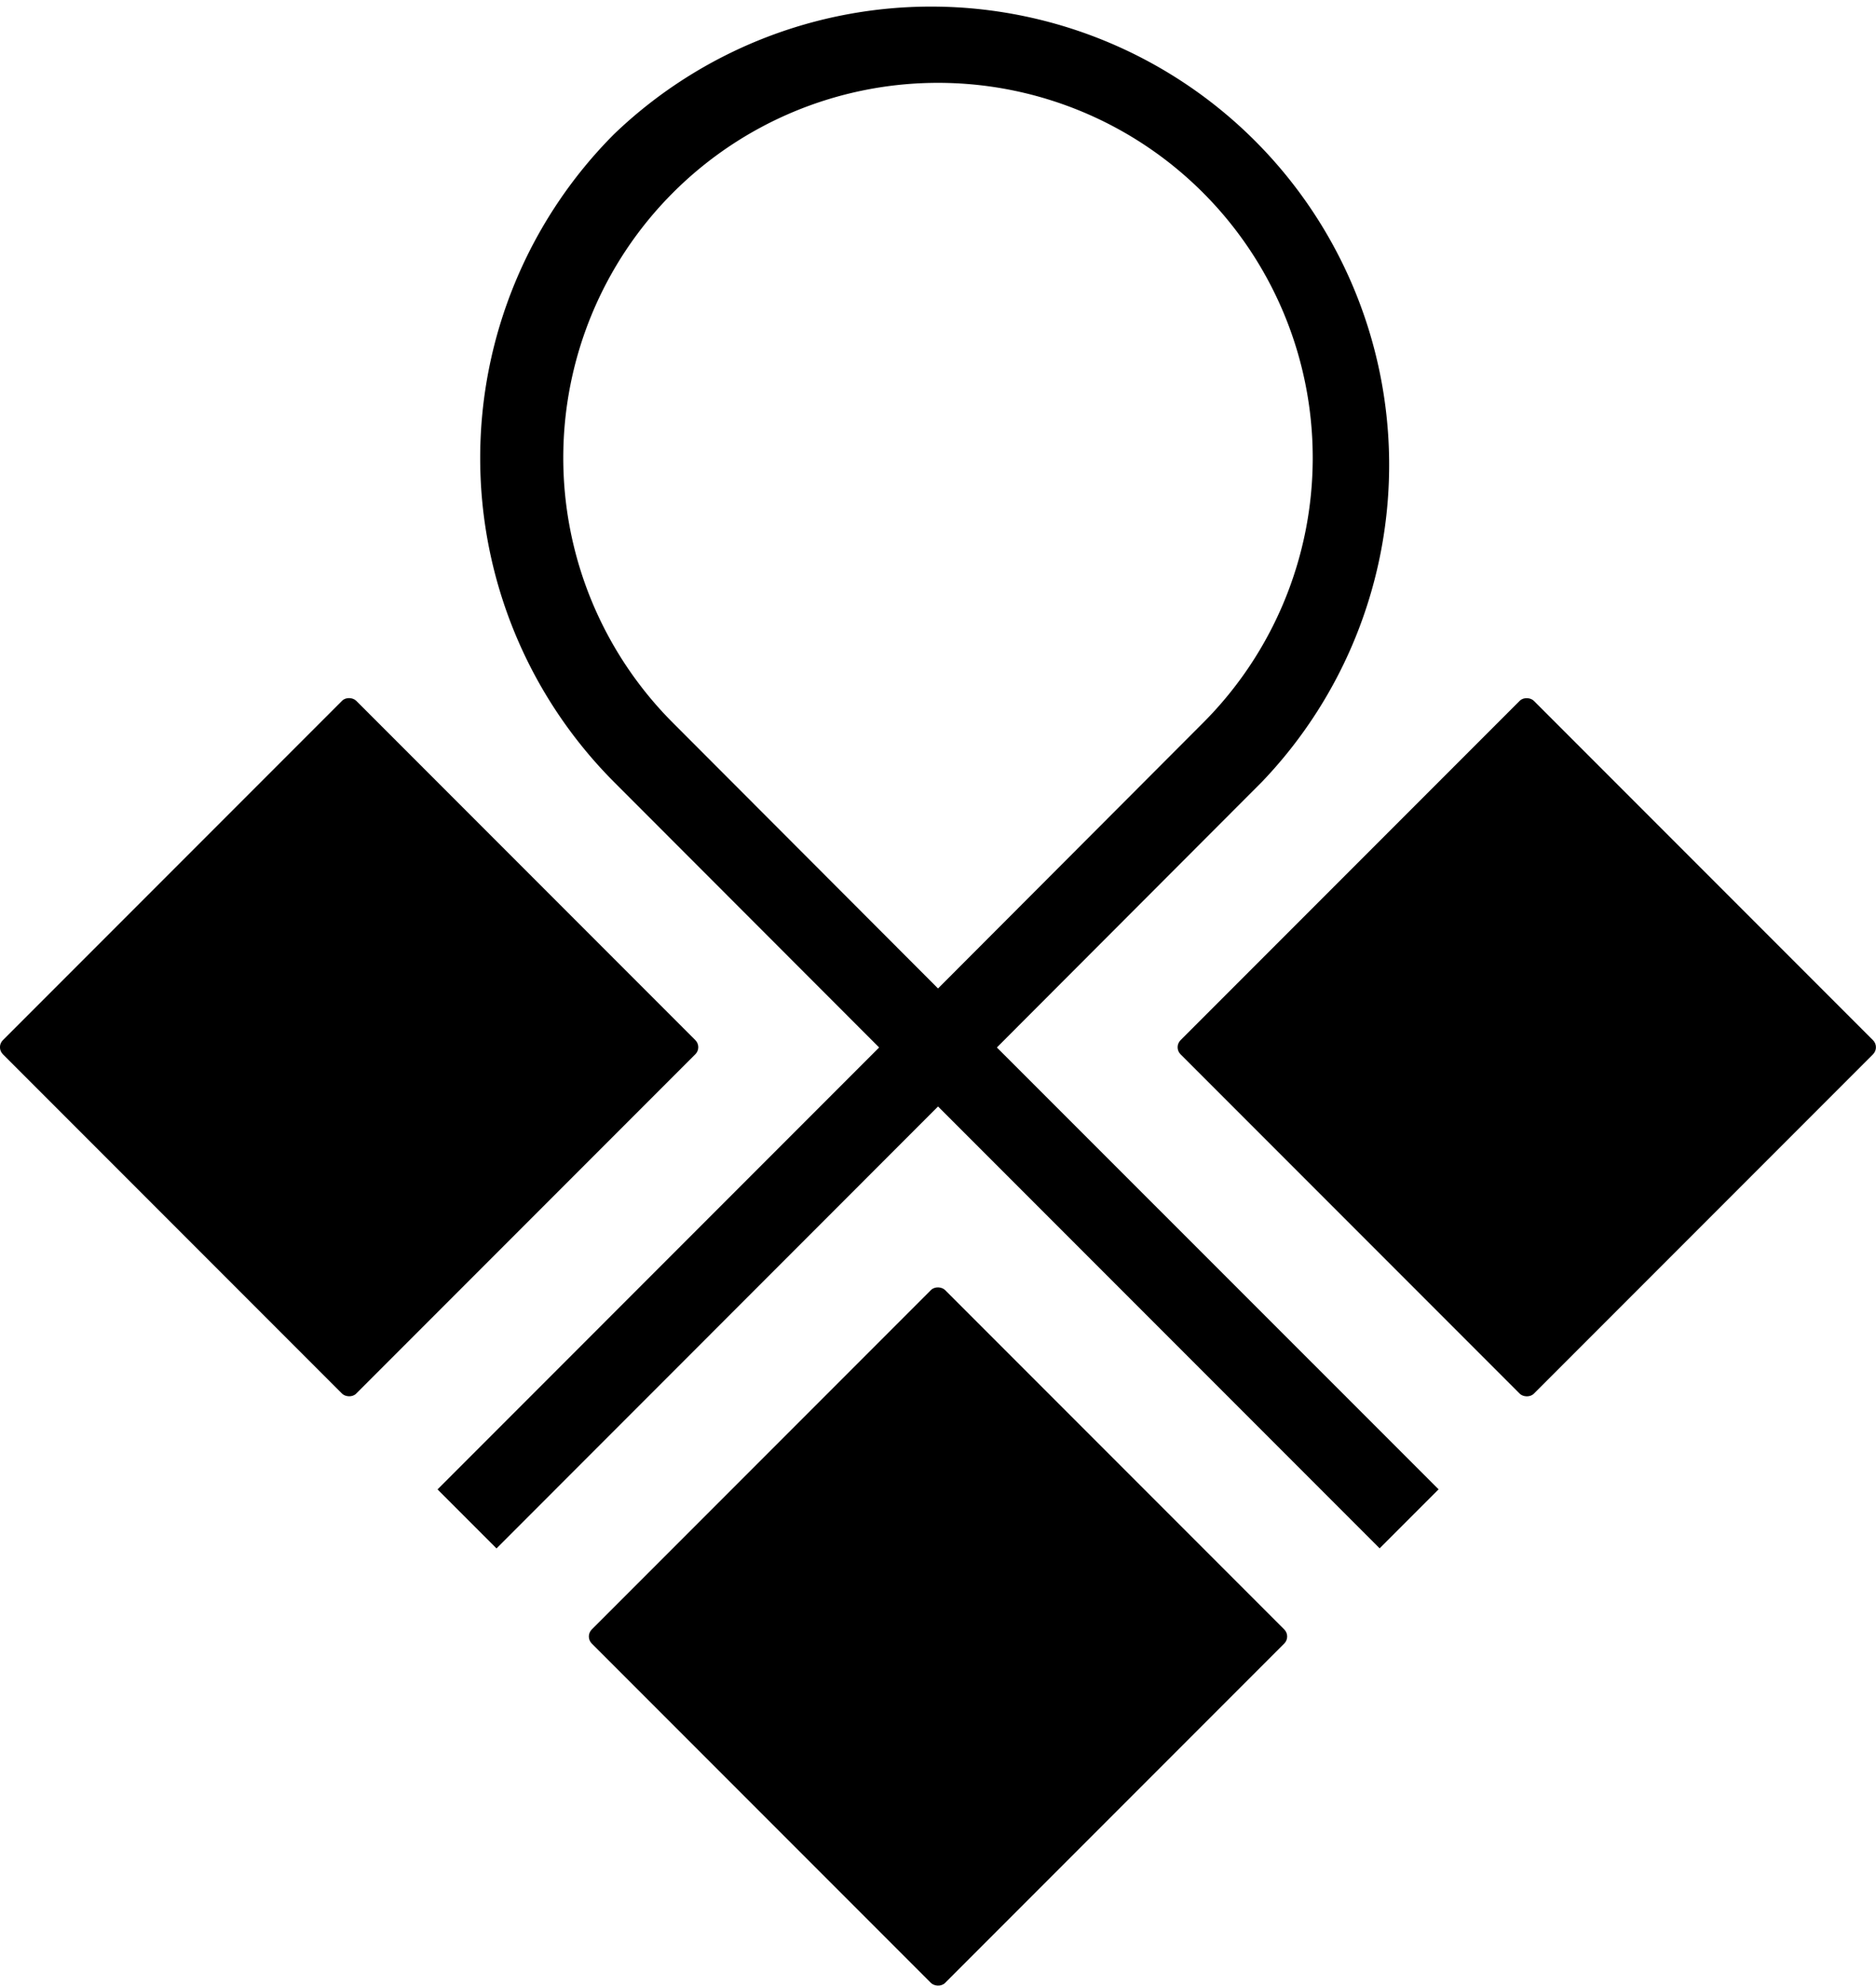
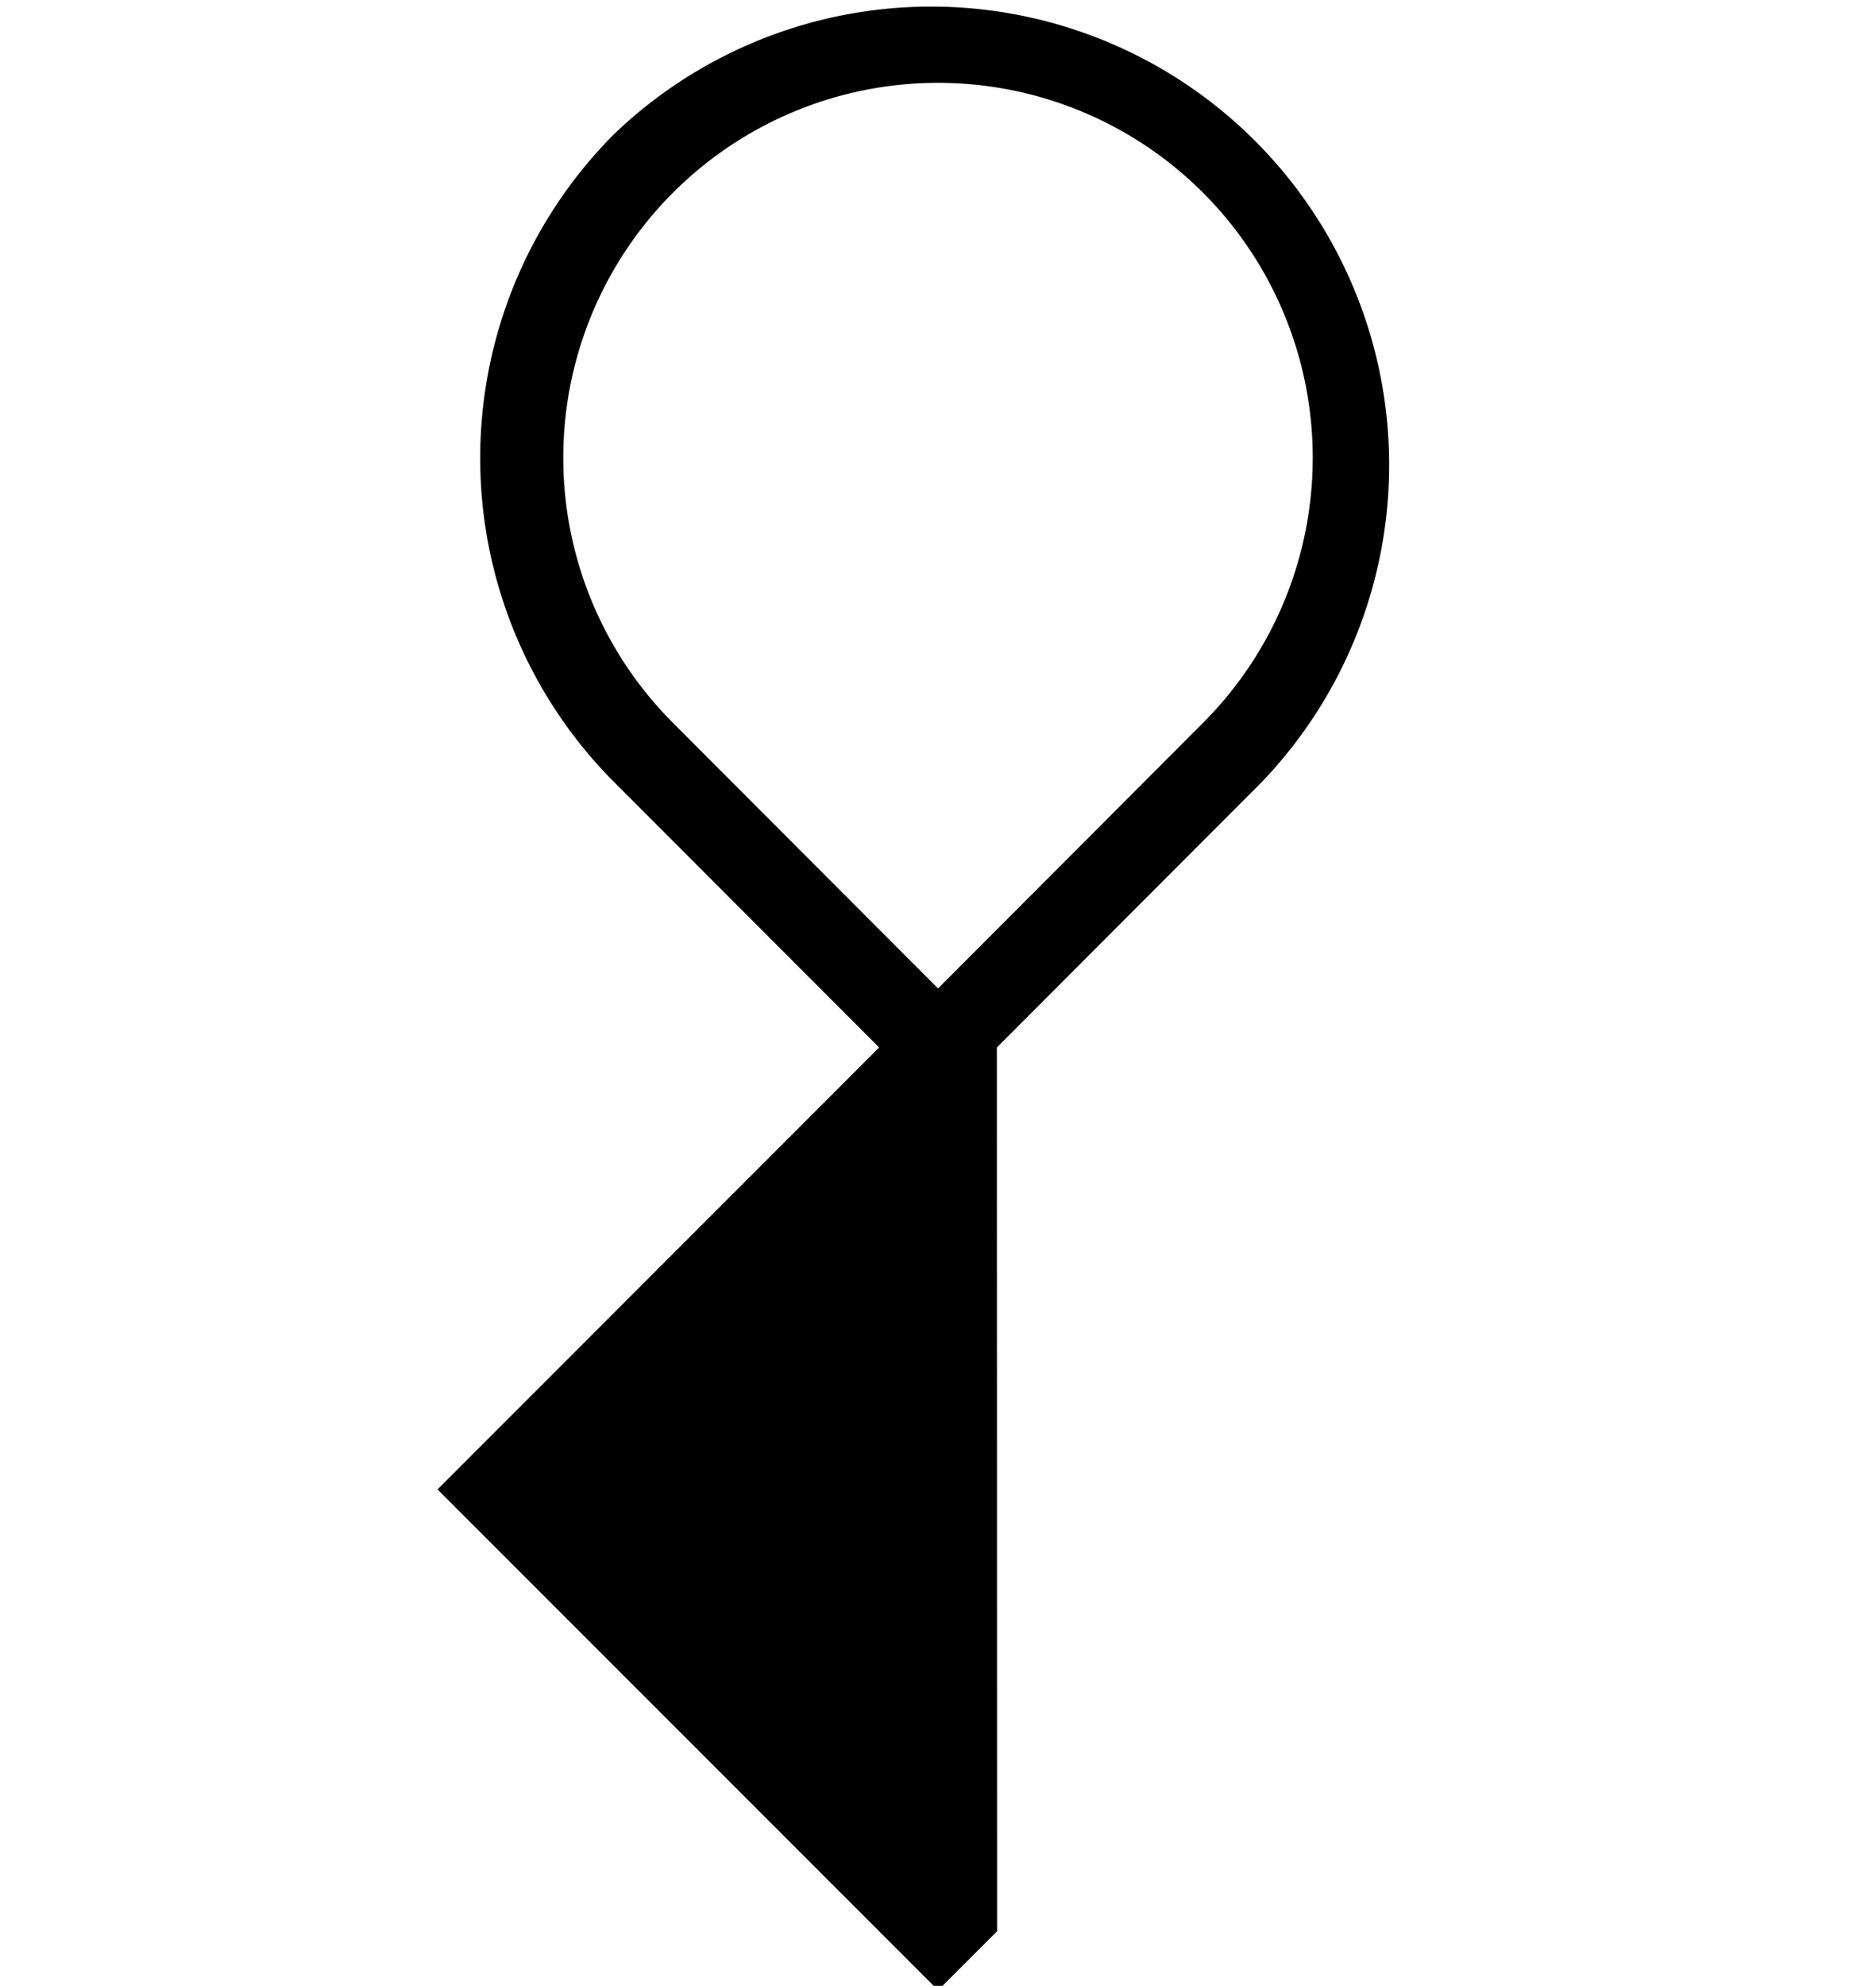
<svg xmlns="http://www.w3.org/2000/svg" viewBox="0 0 254.47 269.21">
  <g id="Livello_2" data-name="Livello 2">
    <g id="Livello_1-2" data-name="Livello 1">
-       <rect x="13.48" y="108.08" width="67.77" height="67.77" rx="1.35" transform="translate(-86.52 75.07) rotate(-45)" />
-       <path d="M83.31,18.17a62.18,62.18,0,0,0,0,87.86L119.25,142l-59.9,59.91,8,8L127.24,150l59.9,59.9,8-8L135.22,142,171.17,106A62.13,62.13,0,0,0,83.31,18.17ZM163.18,98l-35.94,36L91.29,98a50.83,50.83,0,1,1,71.89,0Z" />
-       <rect x="93.35" y="187.96" width="67.77" height="67.77" rx="1.35" transform="translate(-119.6 154.95) rotate(-45)" />
-       <rect x="173.22" y="108.08" width="67.77" height="67.77" rx="1.35" transform="translate(-39.73 188.03) rotate(-45)" />
+       <path d="M83.31,18.17a62.18,62.18,0,0,0,0,87.86L119.25,142l-59.9,59.91,8,8l59.9,59.9,8-8L135.22,142,171.17,106A62.13,62.13,0,0,0,83.31,18.17ZM163.18,98l-35.94,36L91.29,98a50.83,50.83,0,1,1,71.89,0Z" />
    </g>
  </g>
</svg>